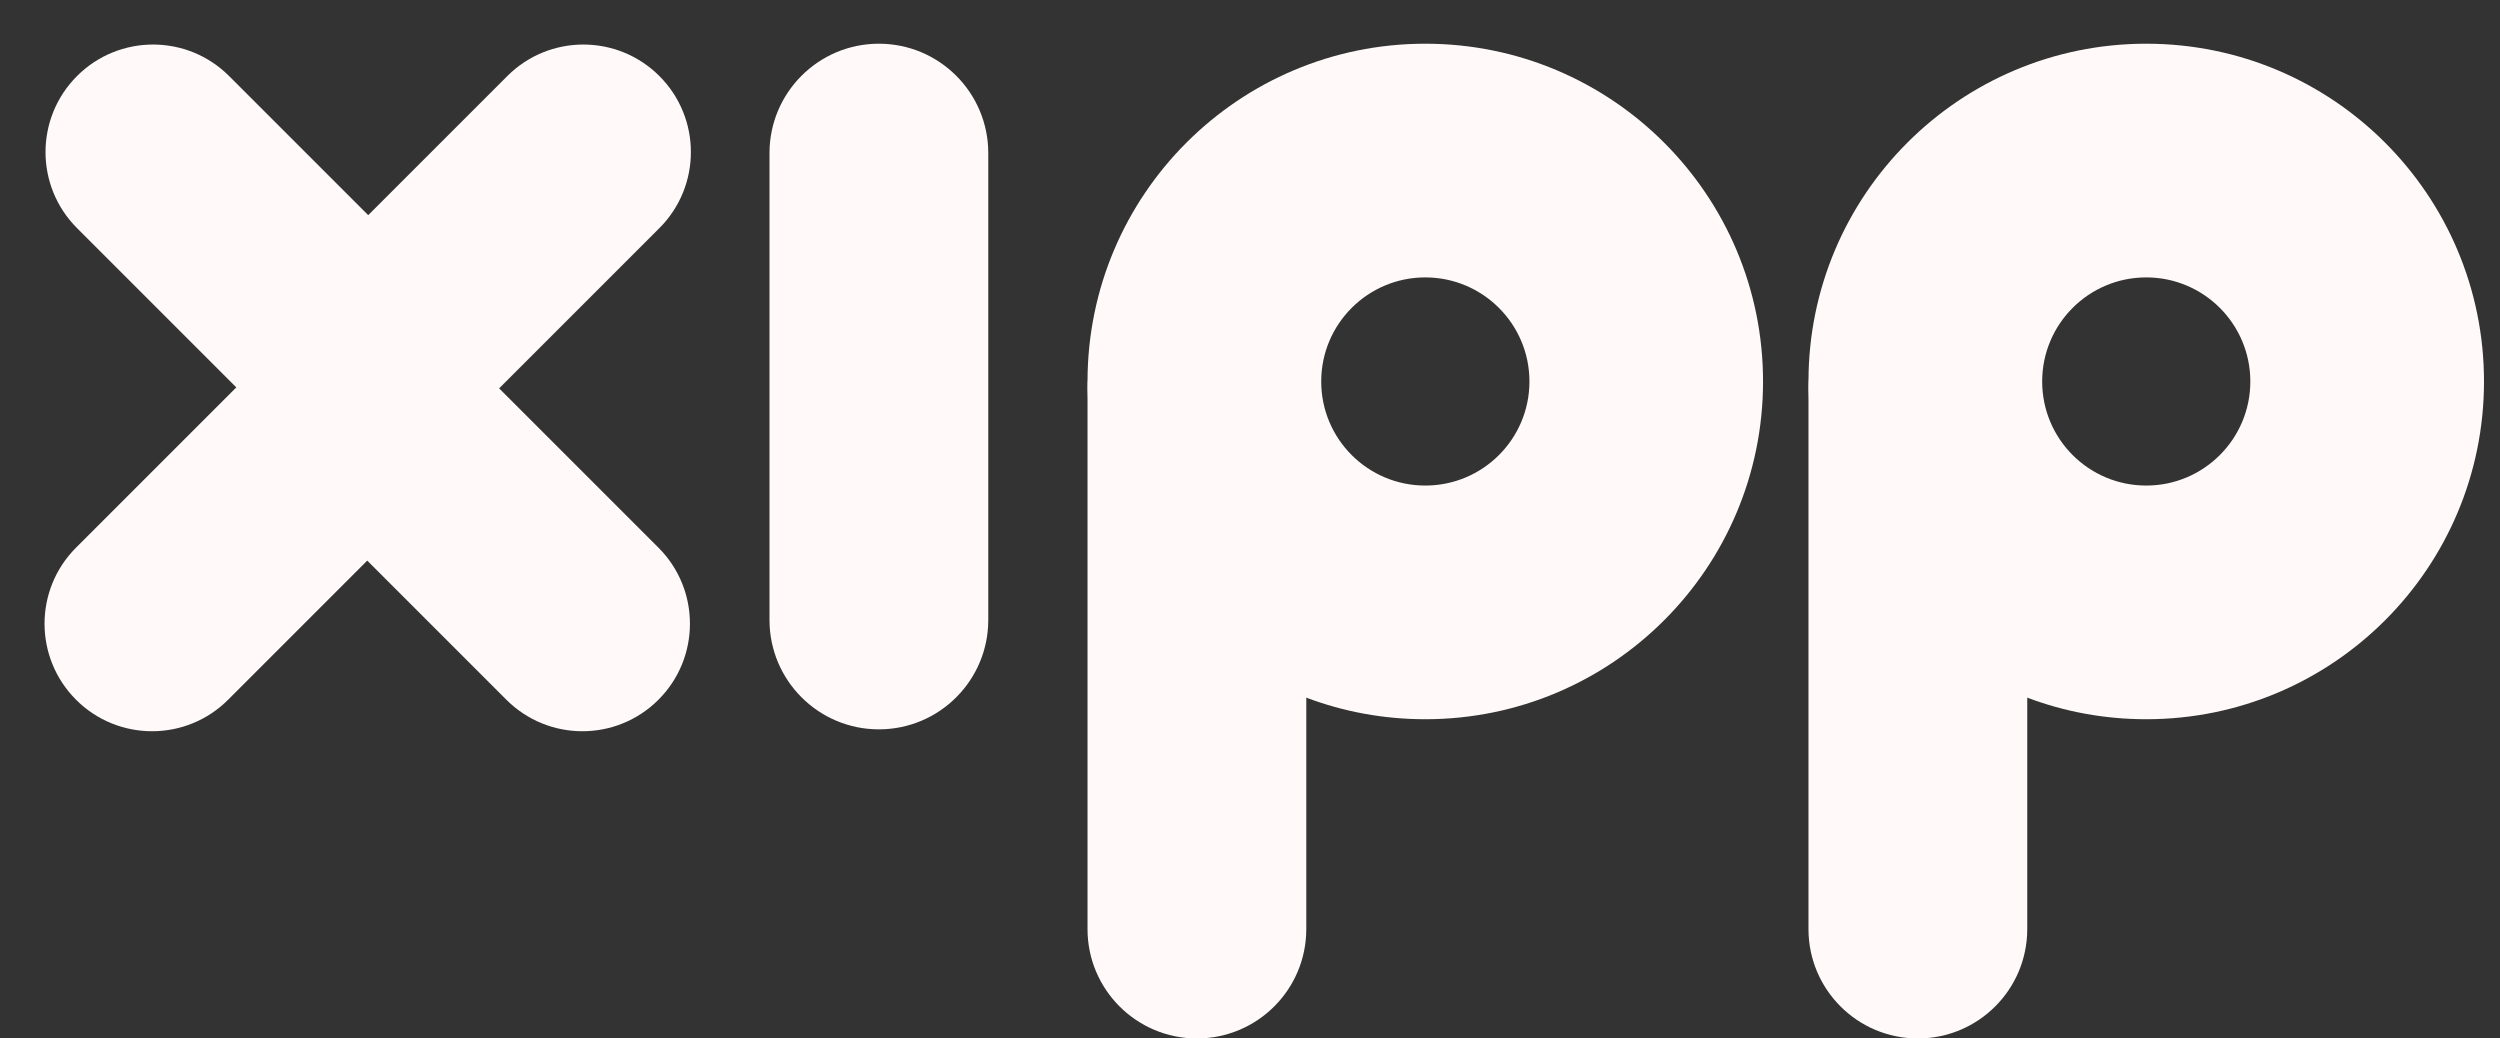
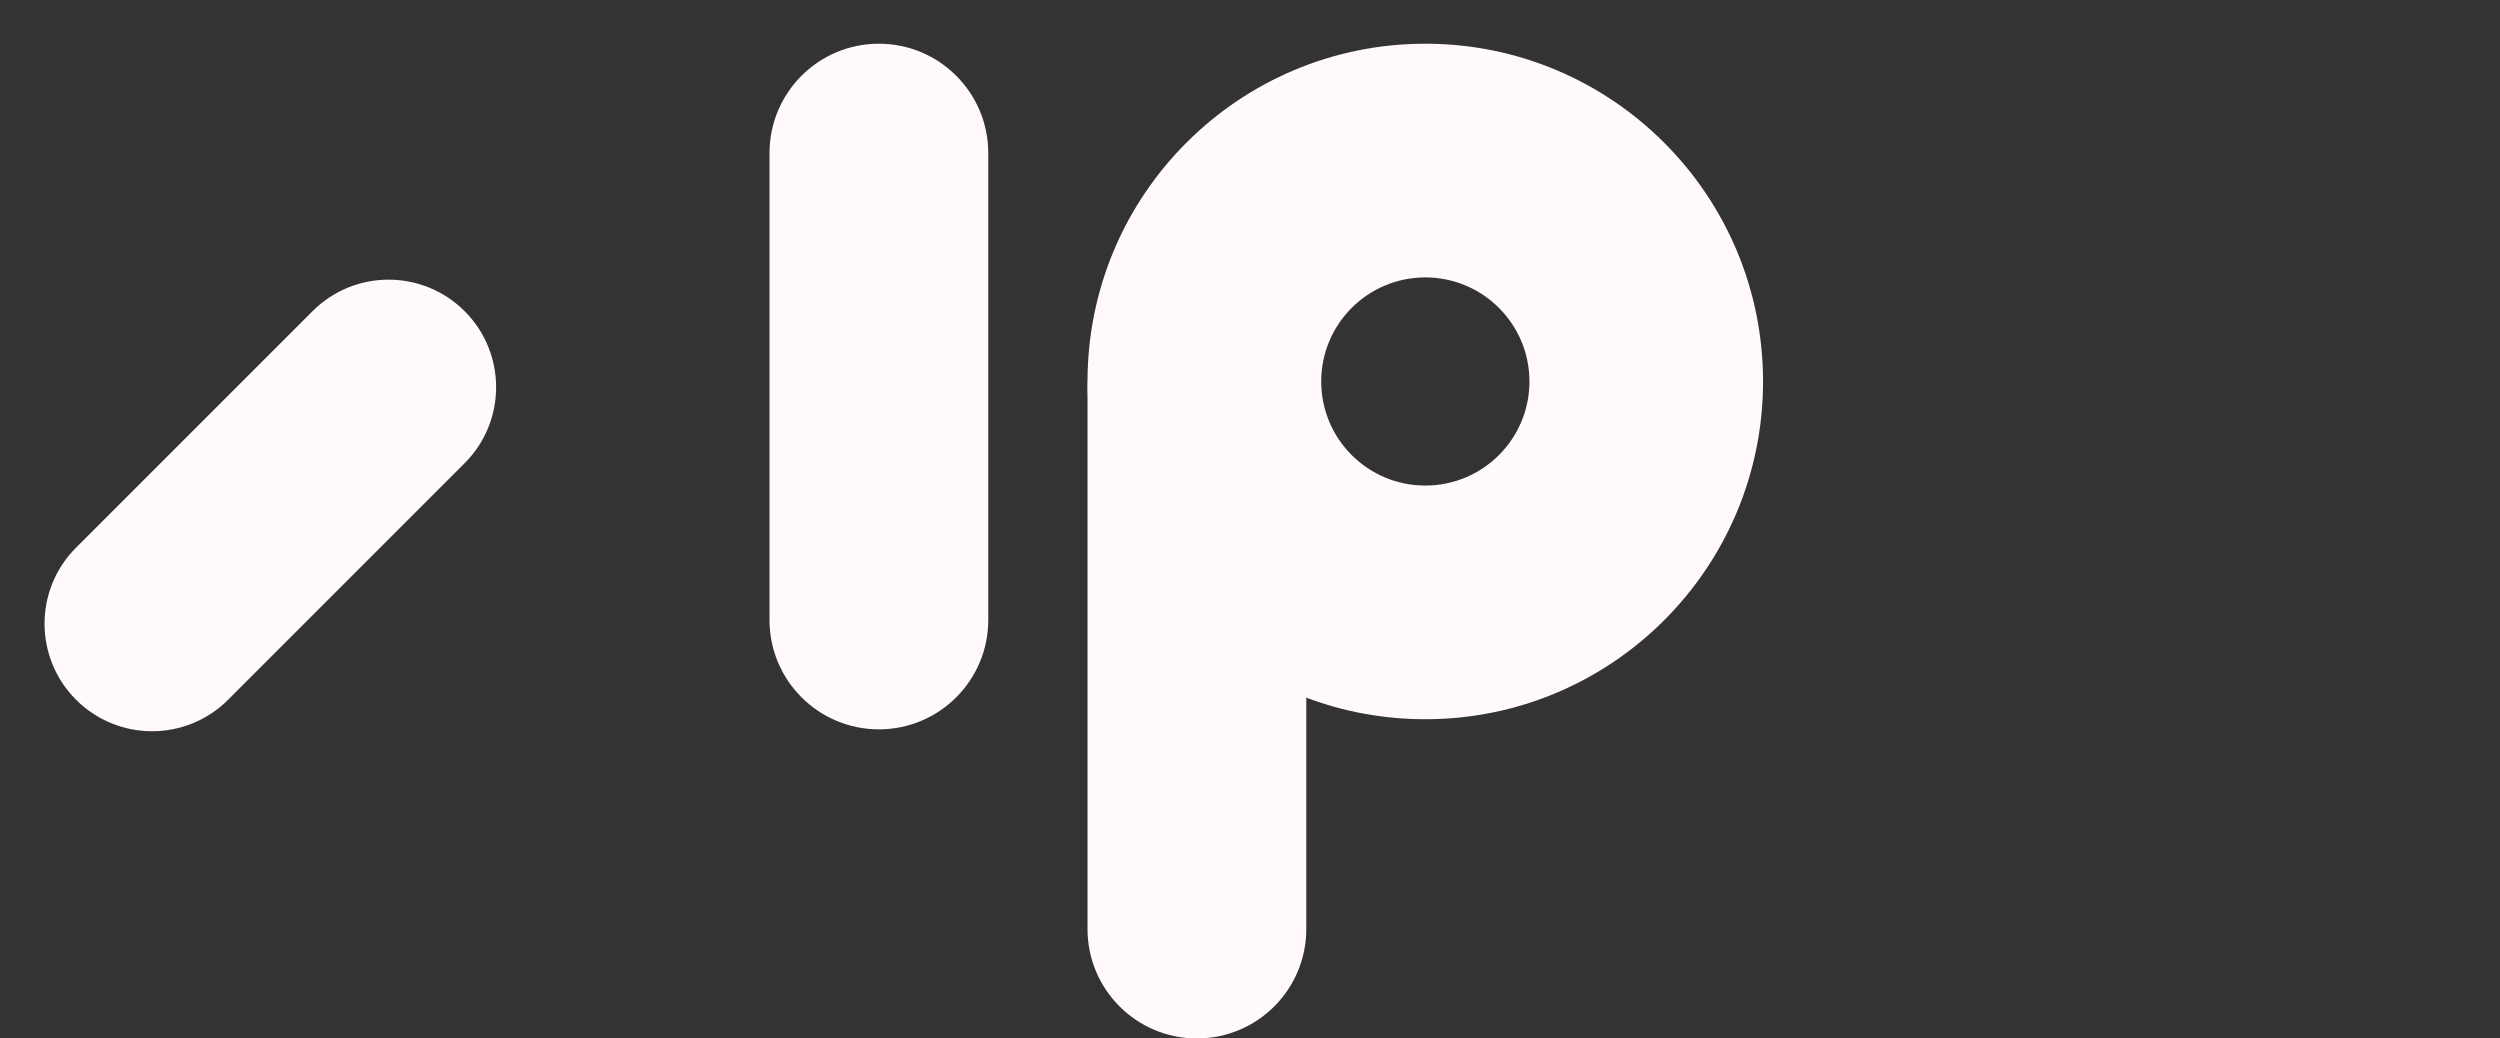
<svg xmlns="http://www.w3.org/2000/svg" width="130" height="54" viewBox="0 0 130 54" fill="none">
  <rect x="0" y="0" width="130" height="54" fill="#333333" stroke="none" />
-   <path d="M111.605 2.273C101.903 2.273 94.041 10.135 94.041 19.837C94.041 19.946 94.041 20.056 94.045 20.165C94.181 27.545 98.87 33.816 105.421 36.279C107.345 37.006 109.427 37.4 111.605 37.4C121.307 37.4 129.168 29.534 129.168 19.837C129.168 10.139 121.307 2.273 111.605 2.273ZM111.605 25.249C108.616 25.249 106.193 22.825 106.193 19.837C106.193 16.848 108.616 14.425 111.605 14.425C114.593 14.425 117.017 16.848 117.017 19.837C117.017 22.825 114.593 25.249 111.605 25.249Z" fill="#FFF9F9" />
-   <path d="M105.417 20.266C105.417 17.125 102.87 14.578 99.729 14.578C96.588 14.578 94.041 17.125 94.041 20.266V48.312C94.041 51.453 96.588 54 99.729 54C102.87 54 105.417 51.453 105.417 48.312V20.266Z" fill="#FFF9F9" />
  <path d="M74.115 2.273C64.417 2.273 56.551 10.135 56.551 19.837C56.551 19.946 56.551 20.056 56.555 20.165C56.691 27.545 61.38 33.816 67.931 36.279C69.855 37.006 71.941 37.4 74.115 37.4C83.817 37.4 91.678 29.534 91.678 19.837C91.678 10.139 83.817 2.273 74.115 2.273ZM74.115 25.249C71.126 25.249 68.703 22.825 68.703 19.837C68.703 16.848 71.126 14.425 74.115 14.425C77.103 14.425 79.531 16.848 79.531 19.837C79.531 22.825 77.108 25.249 74.115 25.249Z" fill="#FFF9F9" />
  <path d="M67.927 20.266C67.927 17.125 65.38 14.578 62.239 14.578C59.097 14.578 56.551 17.125 56.551 20.266V48.312C56.551 51.453 59.097 54 62.239 54C65.38 54 67.927 51.453 67.927 48.312V20.266Z" fill="#FFF9F9" />
  <path d="M51.39 7.961C51.39 4.82 48.843 2.273 45.702 2.273C42.56 2.273 40.014 4.82 40.014 7.961V32.238C40.014 35.38 42.56 37.926 45.702 37.926C48.843 37.926 51.39 35.38 51.39 32.238V7.961Z" fill="#FFF9F9" />
  <path d="M16.253 16.18L3.954 28.478C1.77 30.662 1.77 34.202 3.954 36.386C6.138 38.57 9.678 38.57 11.862 36.386L24.16 24.087C26.344 21.904 26.344 18.363 24.16 16.18C21.977 13.996 18.436 13.996 16.253 16.18Z" fill="#FFF9F9" />
-   <path d="M24.211 16.253L11.913 3.954C9.729 1.77 6.189 1.77 4.005 3.954C1.821 6.138 1.821 9.678 4.005 11.862L16.304 24.16C18.487 26.344 22.028 26.344 24.211 24.16C26.395 21.977 26.395 18.436 24.211 16.253Z" fill="#FFF9F9" />
-   <path d="M21.99 24.16L34.288 11.862C36.472 9.678 36.472 6.138 34.288 3.954C32.105 1.77 28.564 1.77 26.381 3.954L14.082 16.252C11.898 18.436 11.898 21.977 14.082 24.16C16.266 26.344 19.806 26.344 21.99 24.16Z" fill="#FFF9F9" />
-   <path d="M14.033 24.087L26.331 36.386C28.515 38.57 32.055 38.57 34.239 36.386C36.423 34.202 36.423 30.662 34.239 28.478L21.941 16.18C19.757 13.996 16.216 13.996 14.033 16.18C11.849 18.363 11.849 21.904 14.033 24.087Z" fill="#FFF9F9" />
</svg>